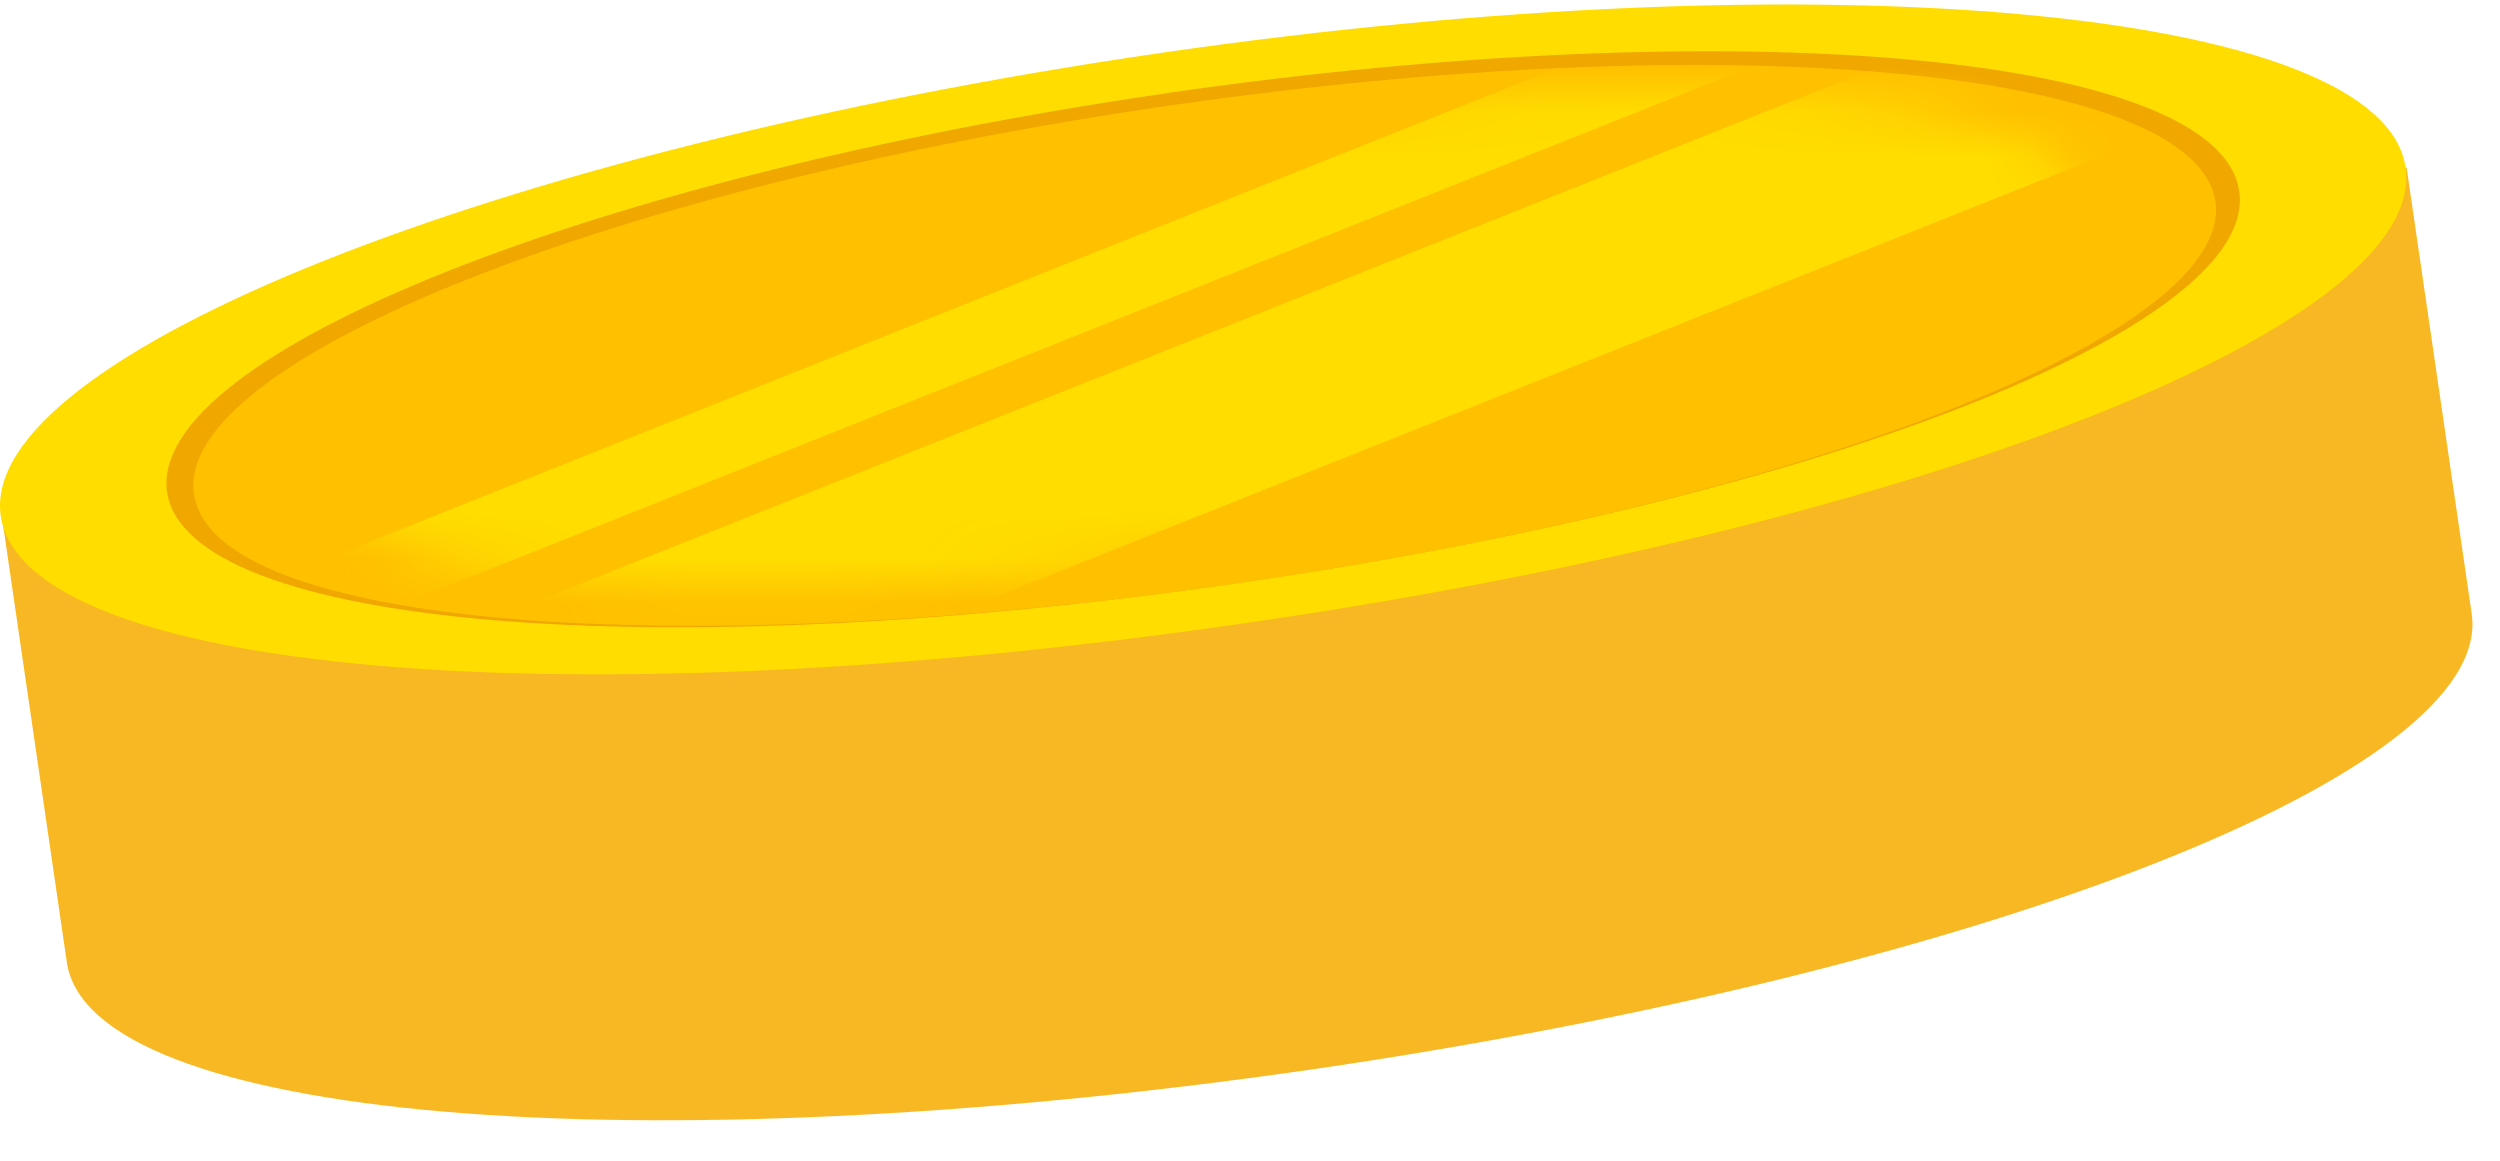
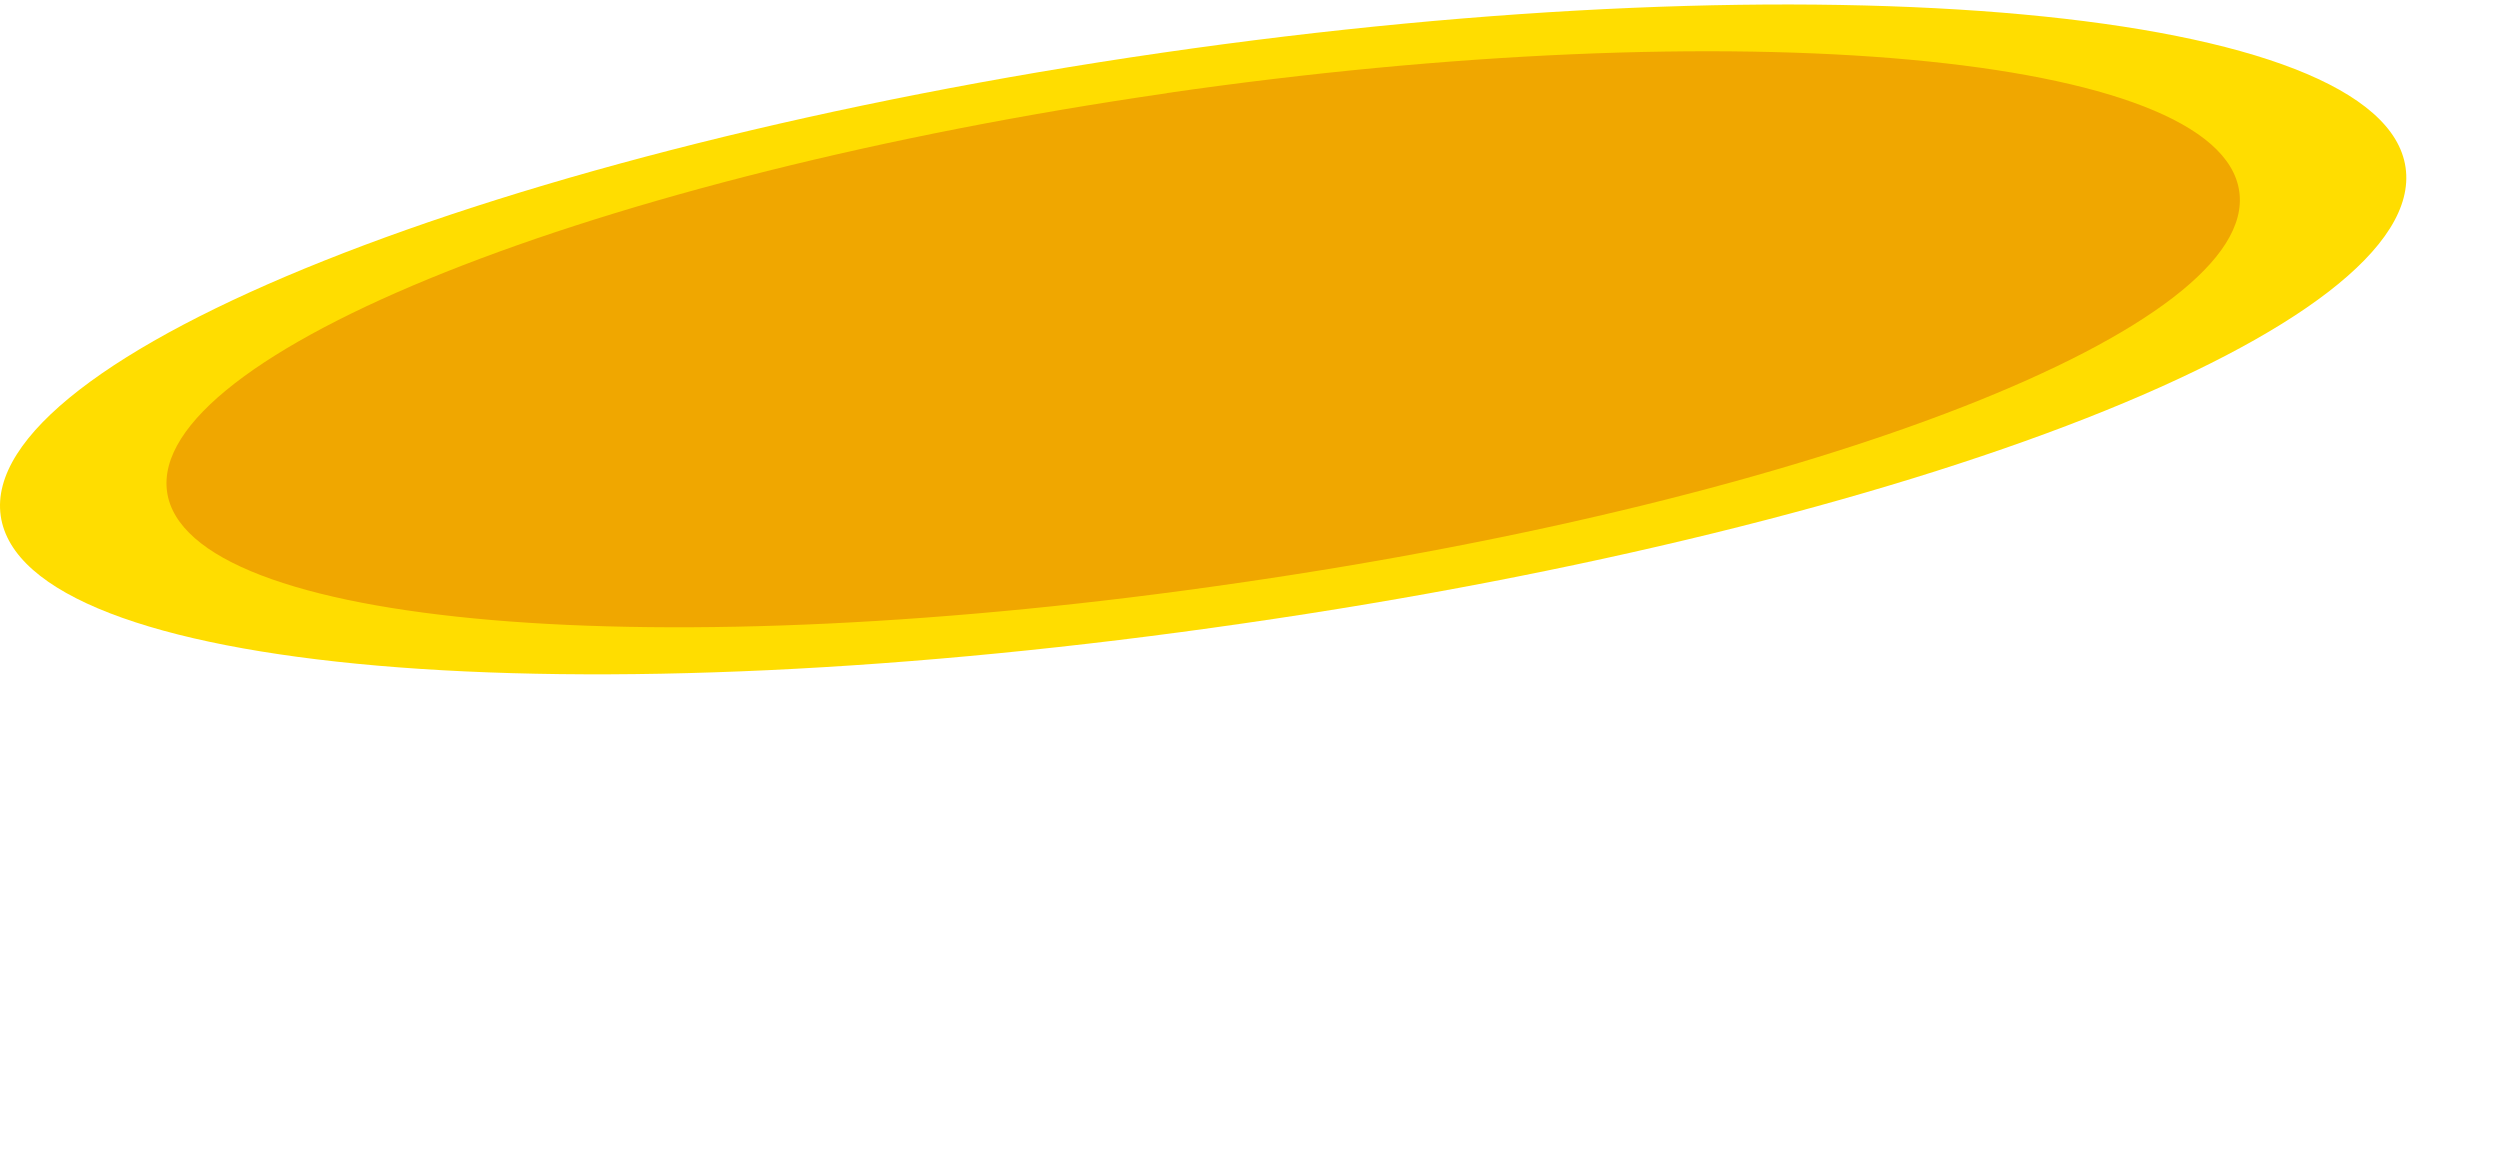
<svg xmlns="http://www.w3.org/2000/svg" width="56" height="26" viewBox="0 0 56 26" fill="none">
-   <path d="M52.01 4.03C47.704 2.224 37.727 1.923 26.383 3.567C15.04 5.211 5.549 8.312 1.937 11.275L0.039 11.553L1.497 21.553C2.007 25.095 14.253 26.137 29.346 23.961C44.463 21.762 55.876 17.294 55.367 13.752L53.908 3.752L52.01 4.03Z" fill="#F7B823" />
-   <path d="M47.335 5.605C47.728 8.29 38.955 11.647 27.773 13.267C16.592 14.887 7.239 14.147 6.846 11.461C6.452 8.776 15.203 5.304 26.384 3.684C37.566 2.063 46.941 2.92 47.335 5.605Z" fill="#FFC30D" />
  <path d="M27.865 13.962C12.748 16.161 0.525 15.096 0.016 11.555C-0.493 7.99 11.174 3.337 26.013 1.184C40.852 -0.969 53.376 0.189 53.885 3.753C54.395 7.295 42.959 11.786 27.865 13.962Z" fill="#FFDD00" />
  <path d="M26.152 2.086C13.351 3.938 3.304 7.943 3.743 11.021C4.183 14.054 14.716 14.957 27.727 13.059C40.737 11.184 50.599 7.318 50.159 4.285C49.719 1.207 38.931 0.234 26.129 2.086H26.152Z" fill="#F0A700" />
-   <path d="M26.199 2.364C13.721 4.17 3.905 8.082 4.345 11.068C4.762 14.031 15.064 14.888 27.75 13.059C40.436 11.23 50.043 7.457 49.626 4.517C49.186 1.531 38.676 0.559 26.199 2.364Z" fill="#FFC000" />
  <mask id="mask0_326_2379" style="mask-type:luminance" maskUnits="userSpaceOnUse" x="6" y="2" width="42" height="12">
    <path d="M47.01 4.726C47.403 7.388 38.722 10.698 27.633 12.319C16.544 13.939 7.285 13.199 6.914 10.537C6.521 7.874 15.202 4.425 26.267 2.828C37.333 1.231 46.639 2.087 47.01 4.726Z" fill="white" />
  </mask>
  <g mask="url(#mask0_326_2379)">
-     <path d="M7.516 14.126L4.044 13.825L42.565 -1.546L46.038 -1.222L7.516 14.126Z" fill="#FFDD00" />
-     <path d="M14.763 16.371L6.591 15.63L48.191 -0.944L56.363 -0.204L14.763 16.371Z" fill="#FFDD00" />
-   </g>
+     </g>
</svg>